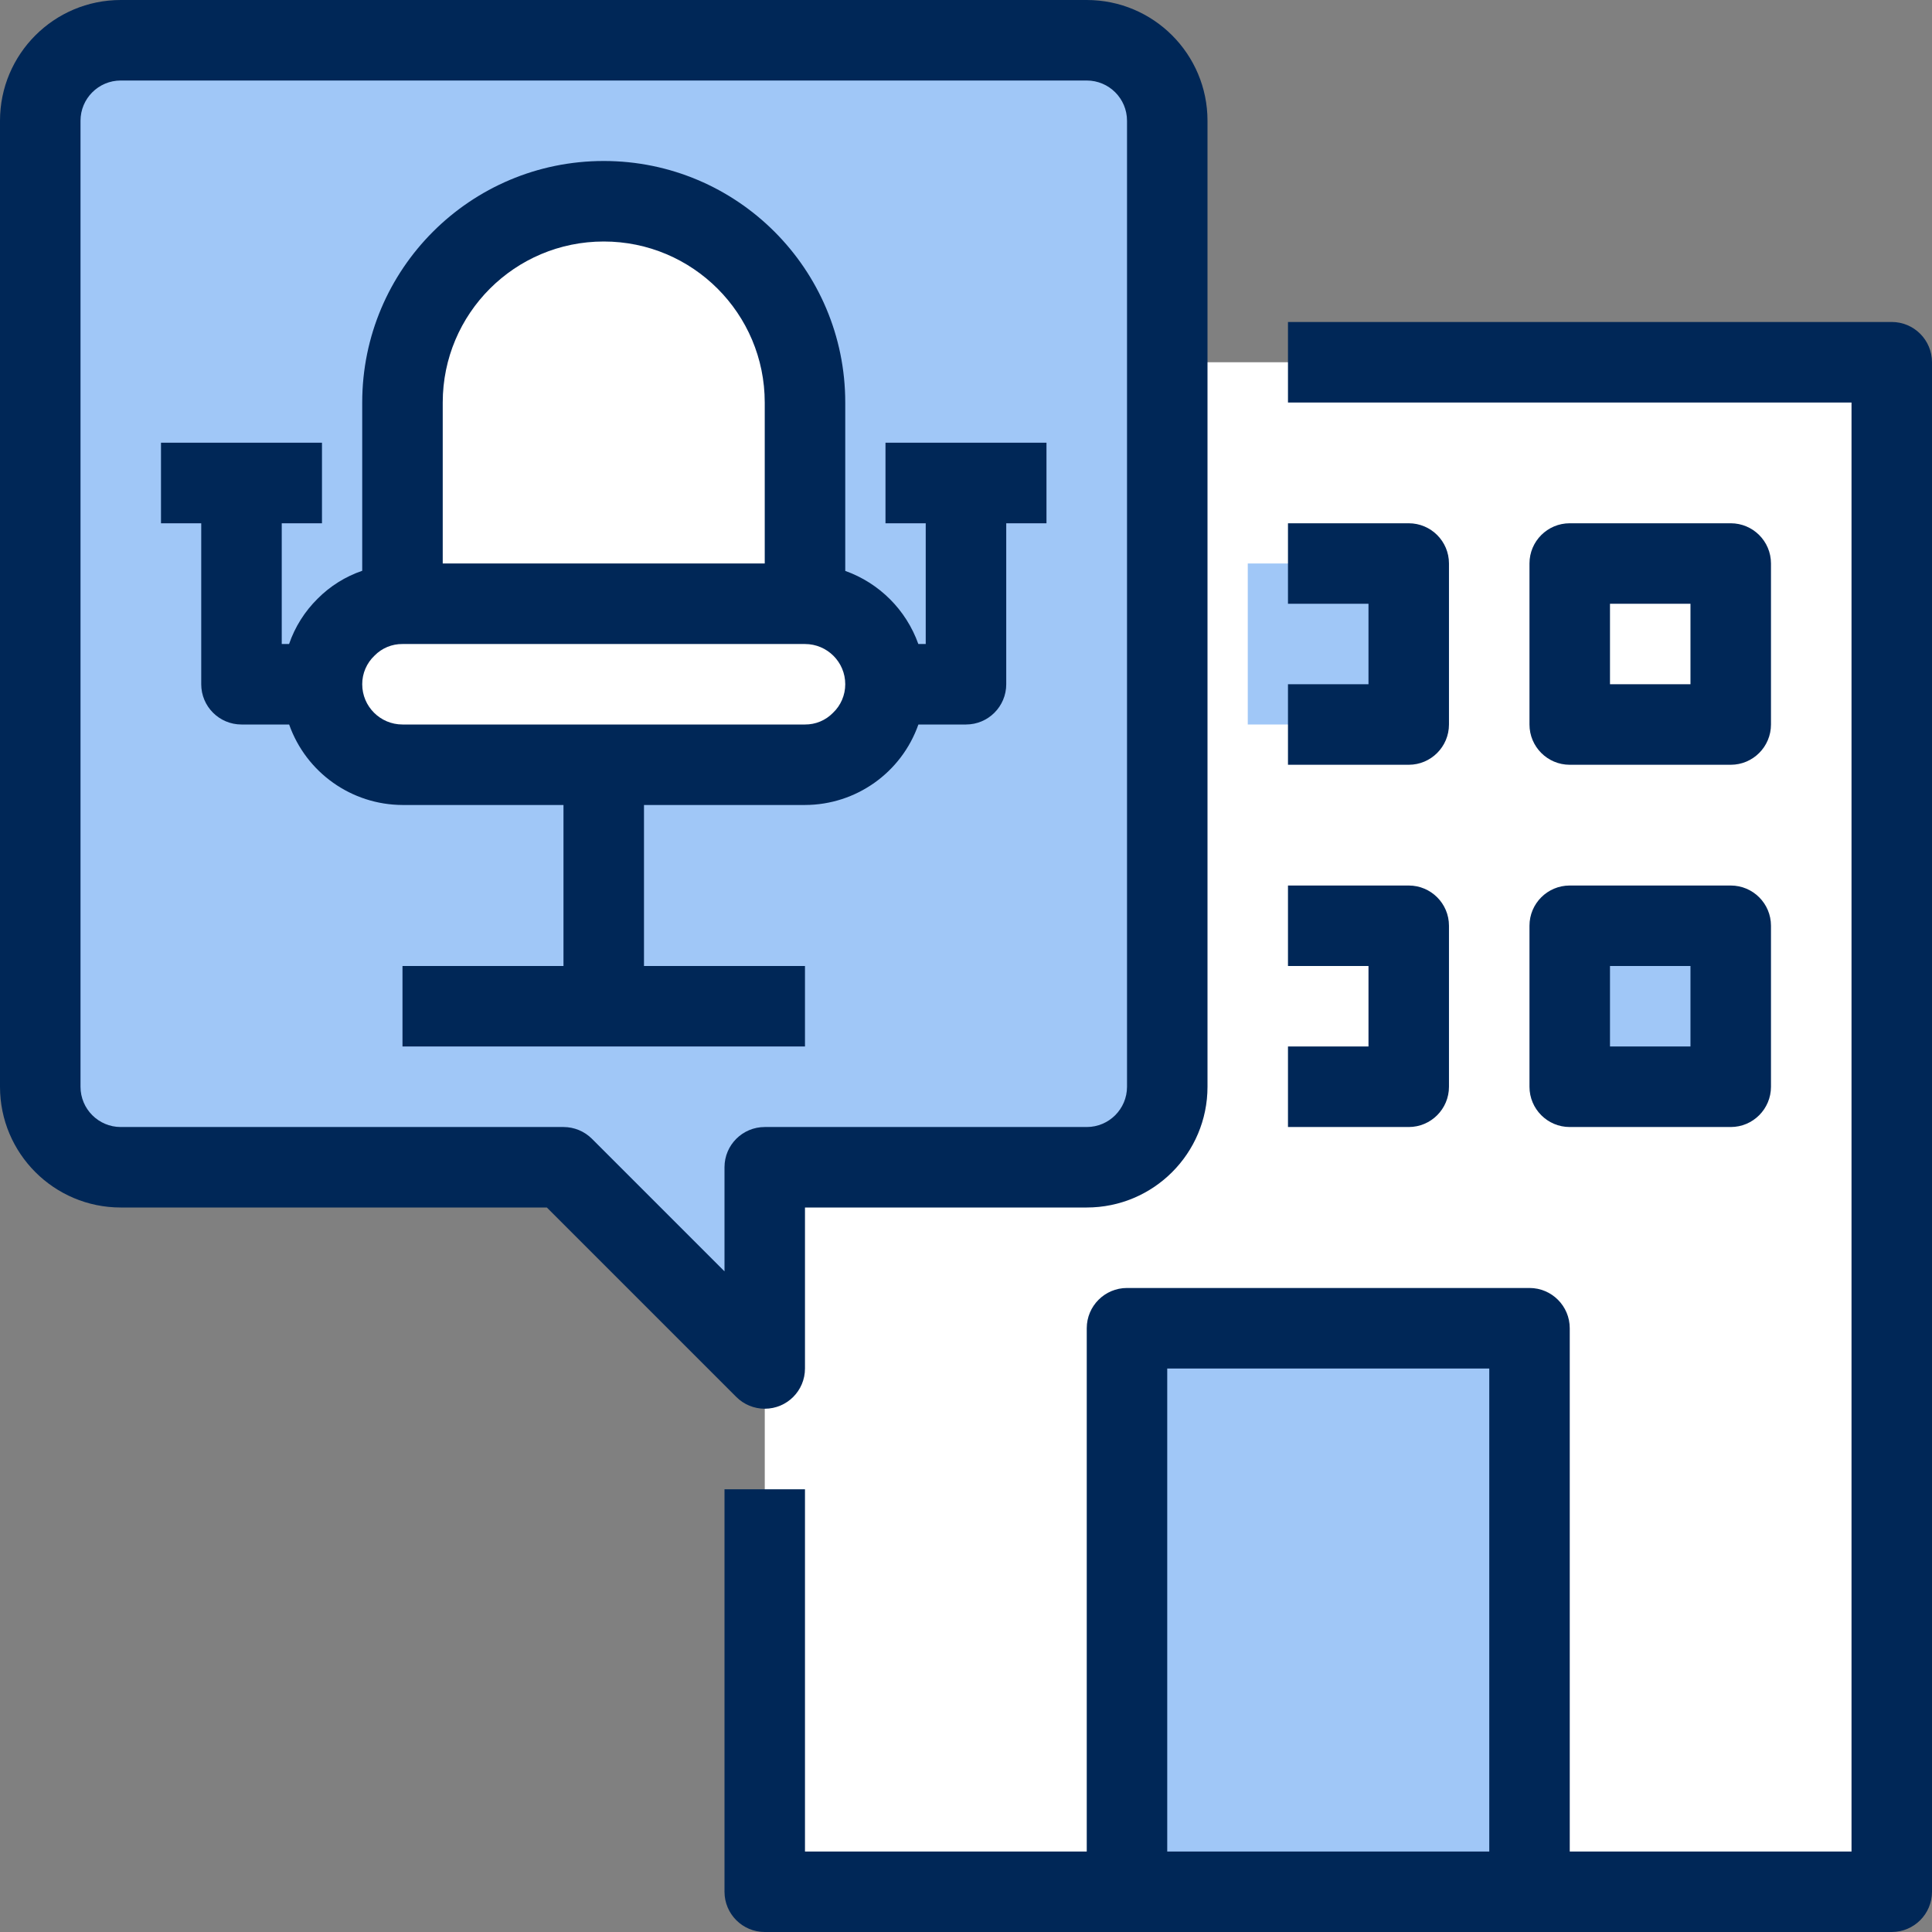
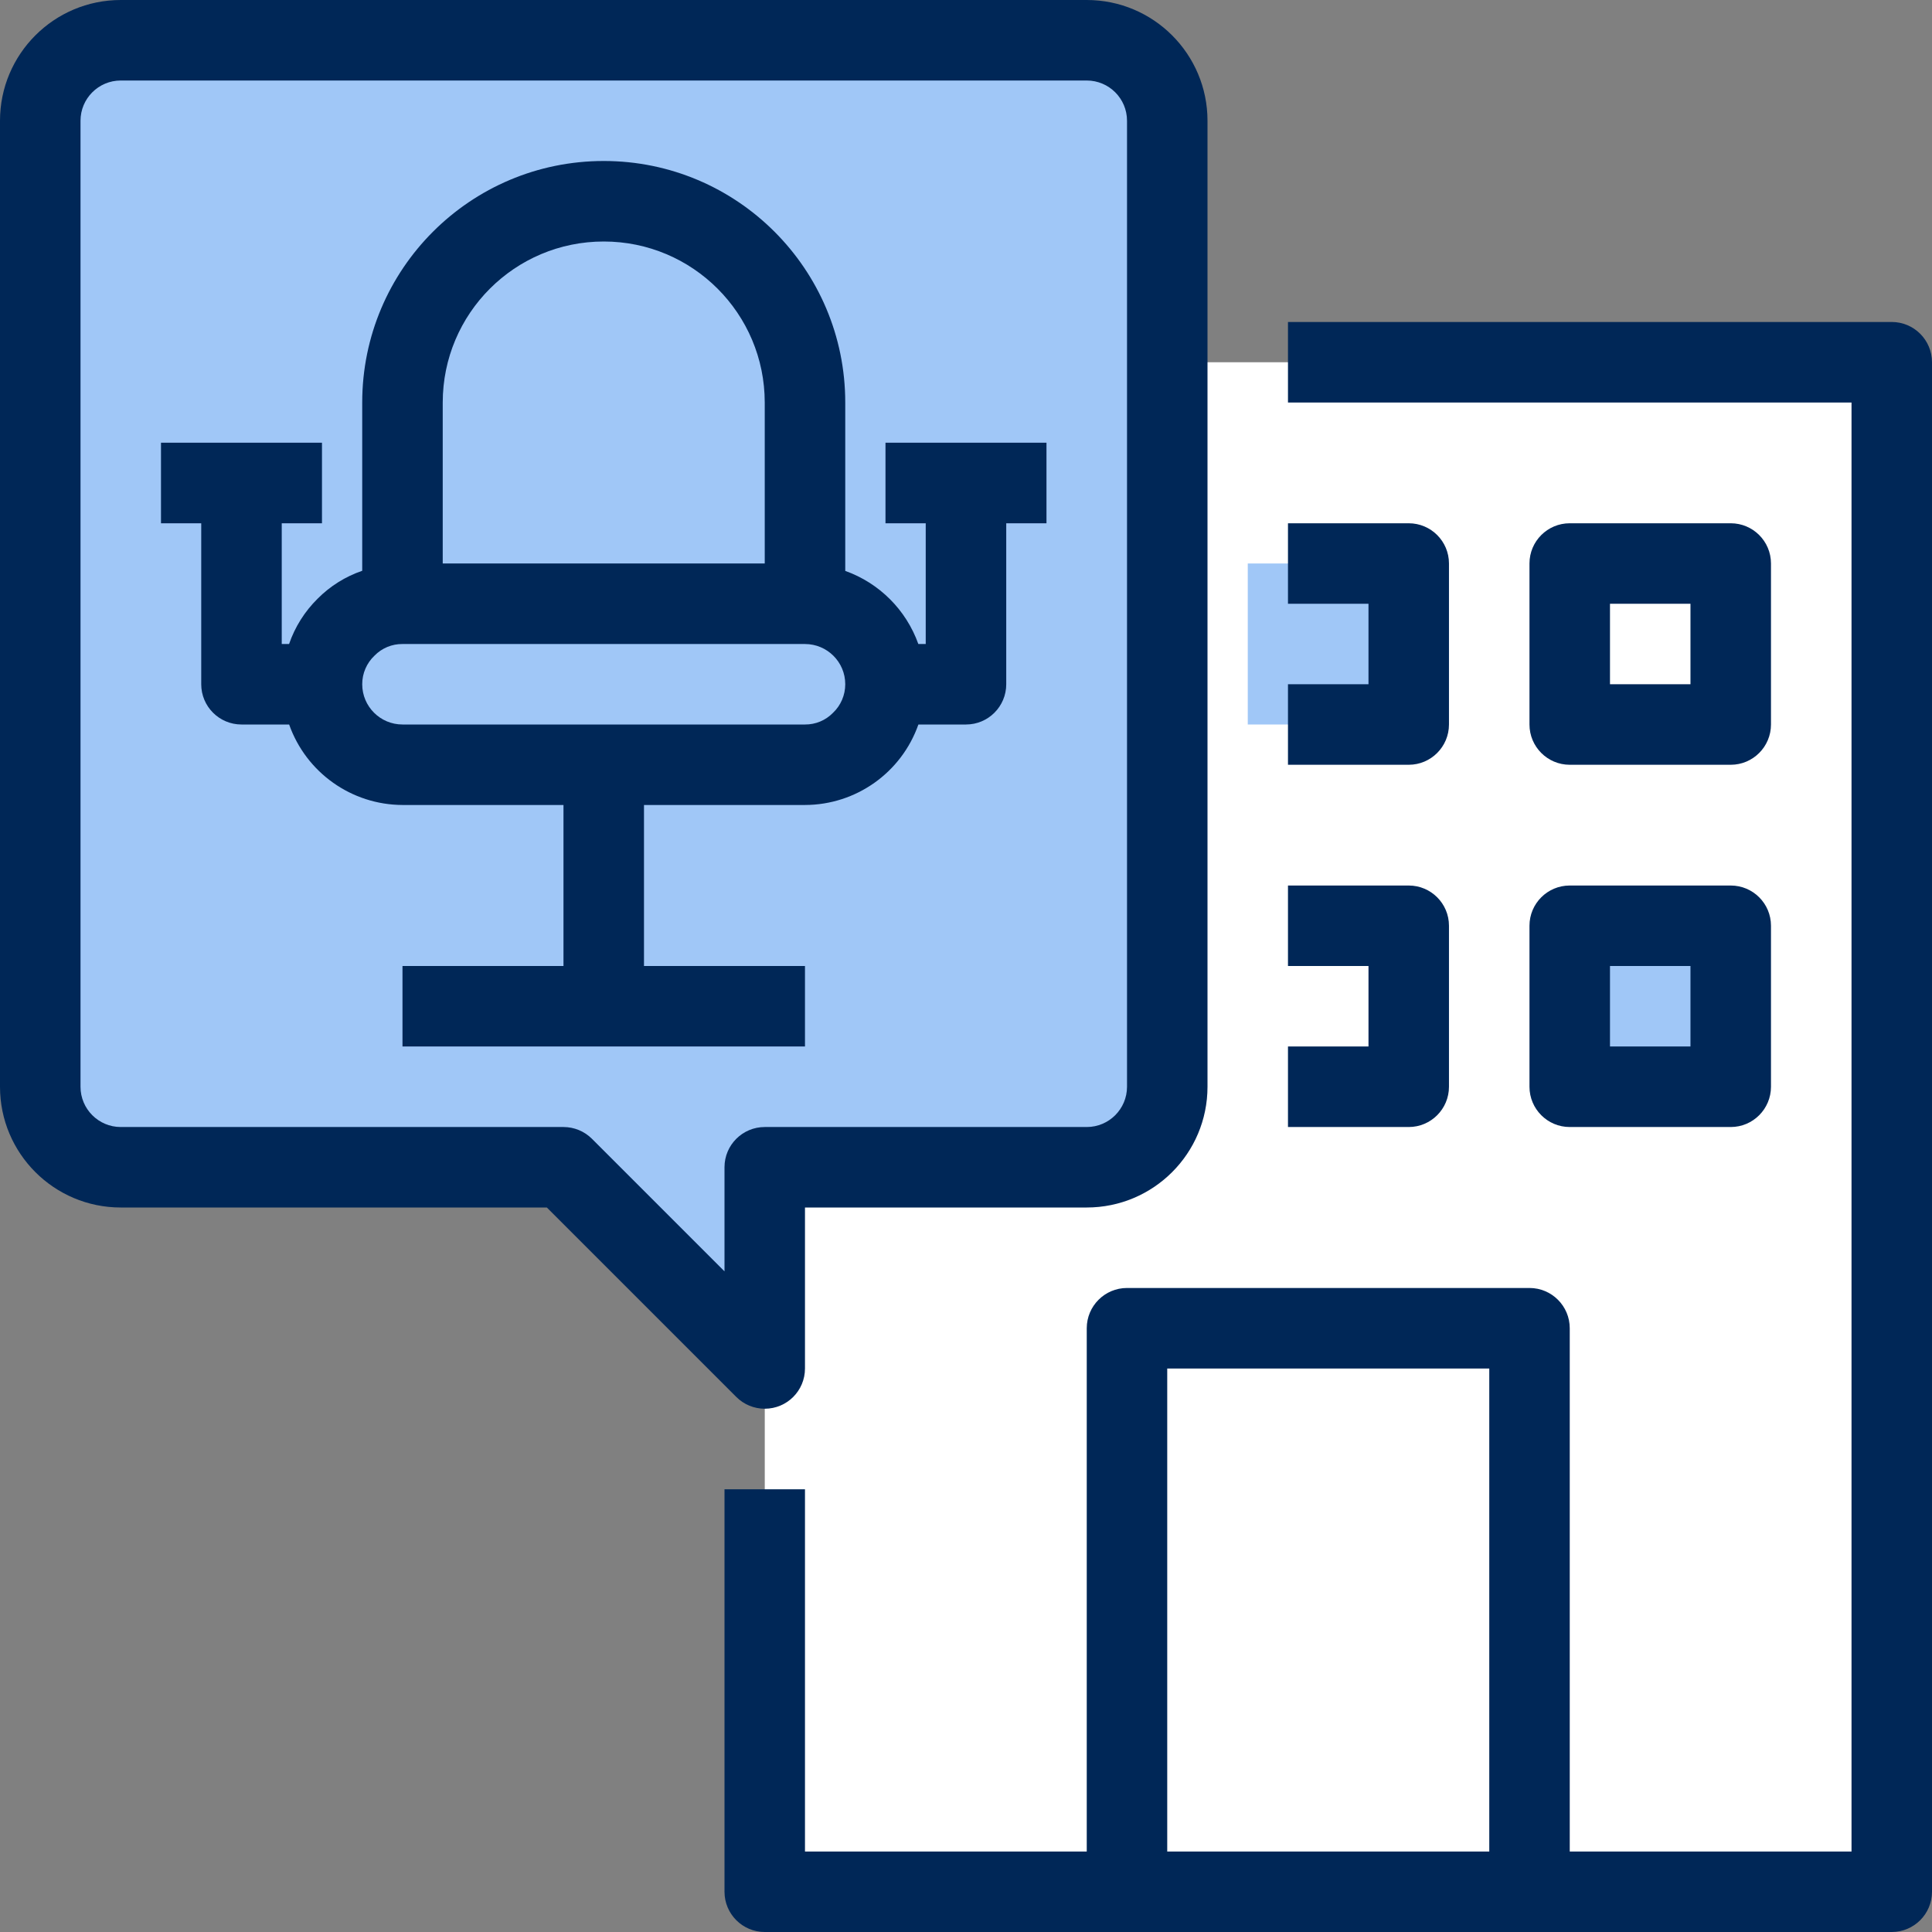
<svg xmlns="http://www.w3.org/2000/svg" width="64" height="64" viewBox="0 0 64 64" fill="none">
  <rect x="0" y="0" width="64" height="64" fill="#808080" stroke="none" />
  <g clip-path="url(#clip0_401_2993)">
    <path d="M25.334 12H62.667V62.666H25.334V12Z" fill="white" />
-     <path d="M37.334 44H50.667V62.666H37.334V44Z" fill="#A0C7F7" />
    <path d="M52 30.666H57.334V36H52V30.666Z" fill="#A0C7F7" />
    <path d="M52 18.666H57.334V24H52V18.666Z" fill="white" />
    <path d="M41.334 18.666H46.667V24H41.334V18.666Z" fill="#A0C7F7" />
    <path d="M41.334 30.666H46.667V36H41.334V30.666Z" fill="white" />
    <path d="M1.333 36C1.337 37.471 2.529 38.662 4 38.666H18.666L25.333 45.334V38.666H35.999C37.47 38.662 38.662 37.471 38.666 36V4C38.662 2.529 37.47 1.338 35.999 1.333H4C2.529 1.338 1.337 2.529 1.333 4V36Z" fill="#A0C7F7" />
-     <path d="M26.666 20C28.137 20.004 29.329 21.196 29.333 22.666C29.322 24.135 28.134 25.322 26.666 25.334H13.333C11.862 25.329 10.67 24.138 10.666 22.666C10.677 21.198 11.865 20.011 13.333 20H26.666Z" fill="white" />
-     <path d="M26.666 13.334V20H13.333V13.334C13.333 9.651 16.317 6.667 20 6.667C23.682 6.667 26.666 9.651 26.666 13.334Z" fill="white" />
    <path d="M62.666 10.666H42.666V13.334H61.334V61.334H52V44C52 43.264 51.403 42.666 50.666 42.666H37.334C36.597 42.666 36 43.264 36 44V61.334H26.666V49.334H24V62.666C24 63.403 24.597 64 25.334 64H62.666C63.403 64 64 63.403 64 62.666V12C64 11.264 63.403 10.666 62.666 10.666ZM38.666 45.334H49.334V61.334H38.666V45.334Z" fill="#002757" />
    <path d="M25.334 46.666C26.07 46.666 26.666 46.07 26.666 45.334V40H36C38.209 40 40 38.209 40 36V4C40 1.791 38.209 0 36 0H4C1.791 0 0 1.791 0 4V36C0 38.209 1.791 40 4 40H18.115L24.391 46.276C24.641 46.526 24.98 46.666 25.334 46.666ZM24 38.666V42.115L19.609 37.724C19.359 37.474 19.02 37.334 18.666 37.334H4C3.264 37.334 2.667 36.736 2.667 36V4C2.667 3.264 3.264 2.667 4 2.667H36C36.736 2.667 37.334 3.264 37.334 4V36C37.334 36.736 36.736 37.334 36 37.334H25.334C24.597 37.334 24 37.93 24 38.666Z" fill="#002757" />
    <path d="M47.999 24V18.666C47.999 17.93 47.402 17.334 46.666 17.334H42.666V20H45.333V22.666H42.666V25.334H46.666C47.402 25.334 47.999 24.736 47.999 24Z" fill="#002757" />
    <path d="M47.999 36V30.666C47.999 29.93 47.402 29.334 46.666 29.334H42.666V32H45.333V34.666H42.666V37.334H46.666C47.402 37.334 47.999 36.736 47.999 36Z" fill="#002757" />
    <path d="M50.666 36C50.666 36.736 51.263 37.334 51.999 37.334H57.333C58.069 37.334 58.666 36.736 58.666 36V30.666C58.666 29.93 58.069 29.334 57.333 29.334H51.999C51.263 29.334 50.666 29.93 50.666 30.666V36ZM53.333 32H55.999V34.666H53.333V32Z" fill="#002757" />
    <path d="M51.999 25.334H57.333C58.069 25.334 58.666 24.736 58.666 24V18.666C58.666 17.93 58.069 17.334 57.333 17.334H51.999C51.263 17.334 50.666 17.93 50.666 18.666V24C50.666 24.736 51.263 25.334 51.999 25.334ZM53.333 20H55.999V22.666H53.333V20Z" fill="#002757" />
    <path d="M26.666 32H21.333V26.666H26.666C28.357 26.663 29.862 25.595 30.423 24H32C32.736 24 33.333 23.403 33.333 22.666V17.334H34.666V14.666H29.333V17.334H30.666V21.334H30.421C30.018 20.204 29.129 19.315 28 18.912V13.334C28 8.915 24.418 5.333 20 5.333C15.581 5.333 11.999 8.915 11.999 13.334V18.908C11.442 19.098 10.937 19.414 10.522 19.832C10.095 20.253 9.771 20.767 9.576 21.334H9.333V17.334H10.666V14.666H5.333V17.334H6.666V22.666C6.666 23.403 7.263 24 8 24H9.578C10.141 25.592 11.644 26.66 13.333 26.666H18.666V32H13.333V34.666H26.666V32ZM14.666 13.334C14.666 10.388 17.054 8 20 8C22.945 8 25.333 10.388 25.333 13.334V18.666H14.666V13.334ZM11.999 22.666C11.998 22.308 12.146 21.964 12.408 21.717C12.651 21.469 12.985 21.33 13.333 21.334H26.666C27.402 21.334 28 21.93 28 22.666C28 23.026 27.853 23.37 27.591 23.616C27.348 23.865 27.014 24.003 26.666 24H13.333C12.597 24 11.999 23.403 11.999 22.666Z" fill="#002757" />
  </g>
  <defs>
    <clipPath id="clip0_401_2993">
      <rect width="64" height="64" fill="white" />
    </clipPath>
  </defs>
</svg>